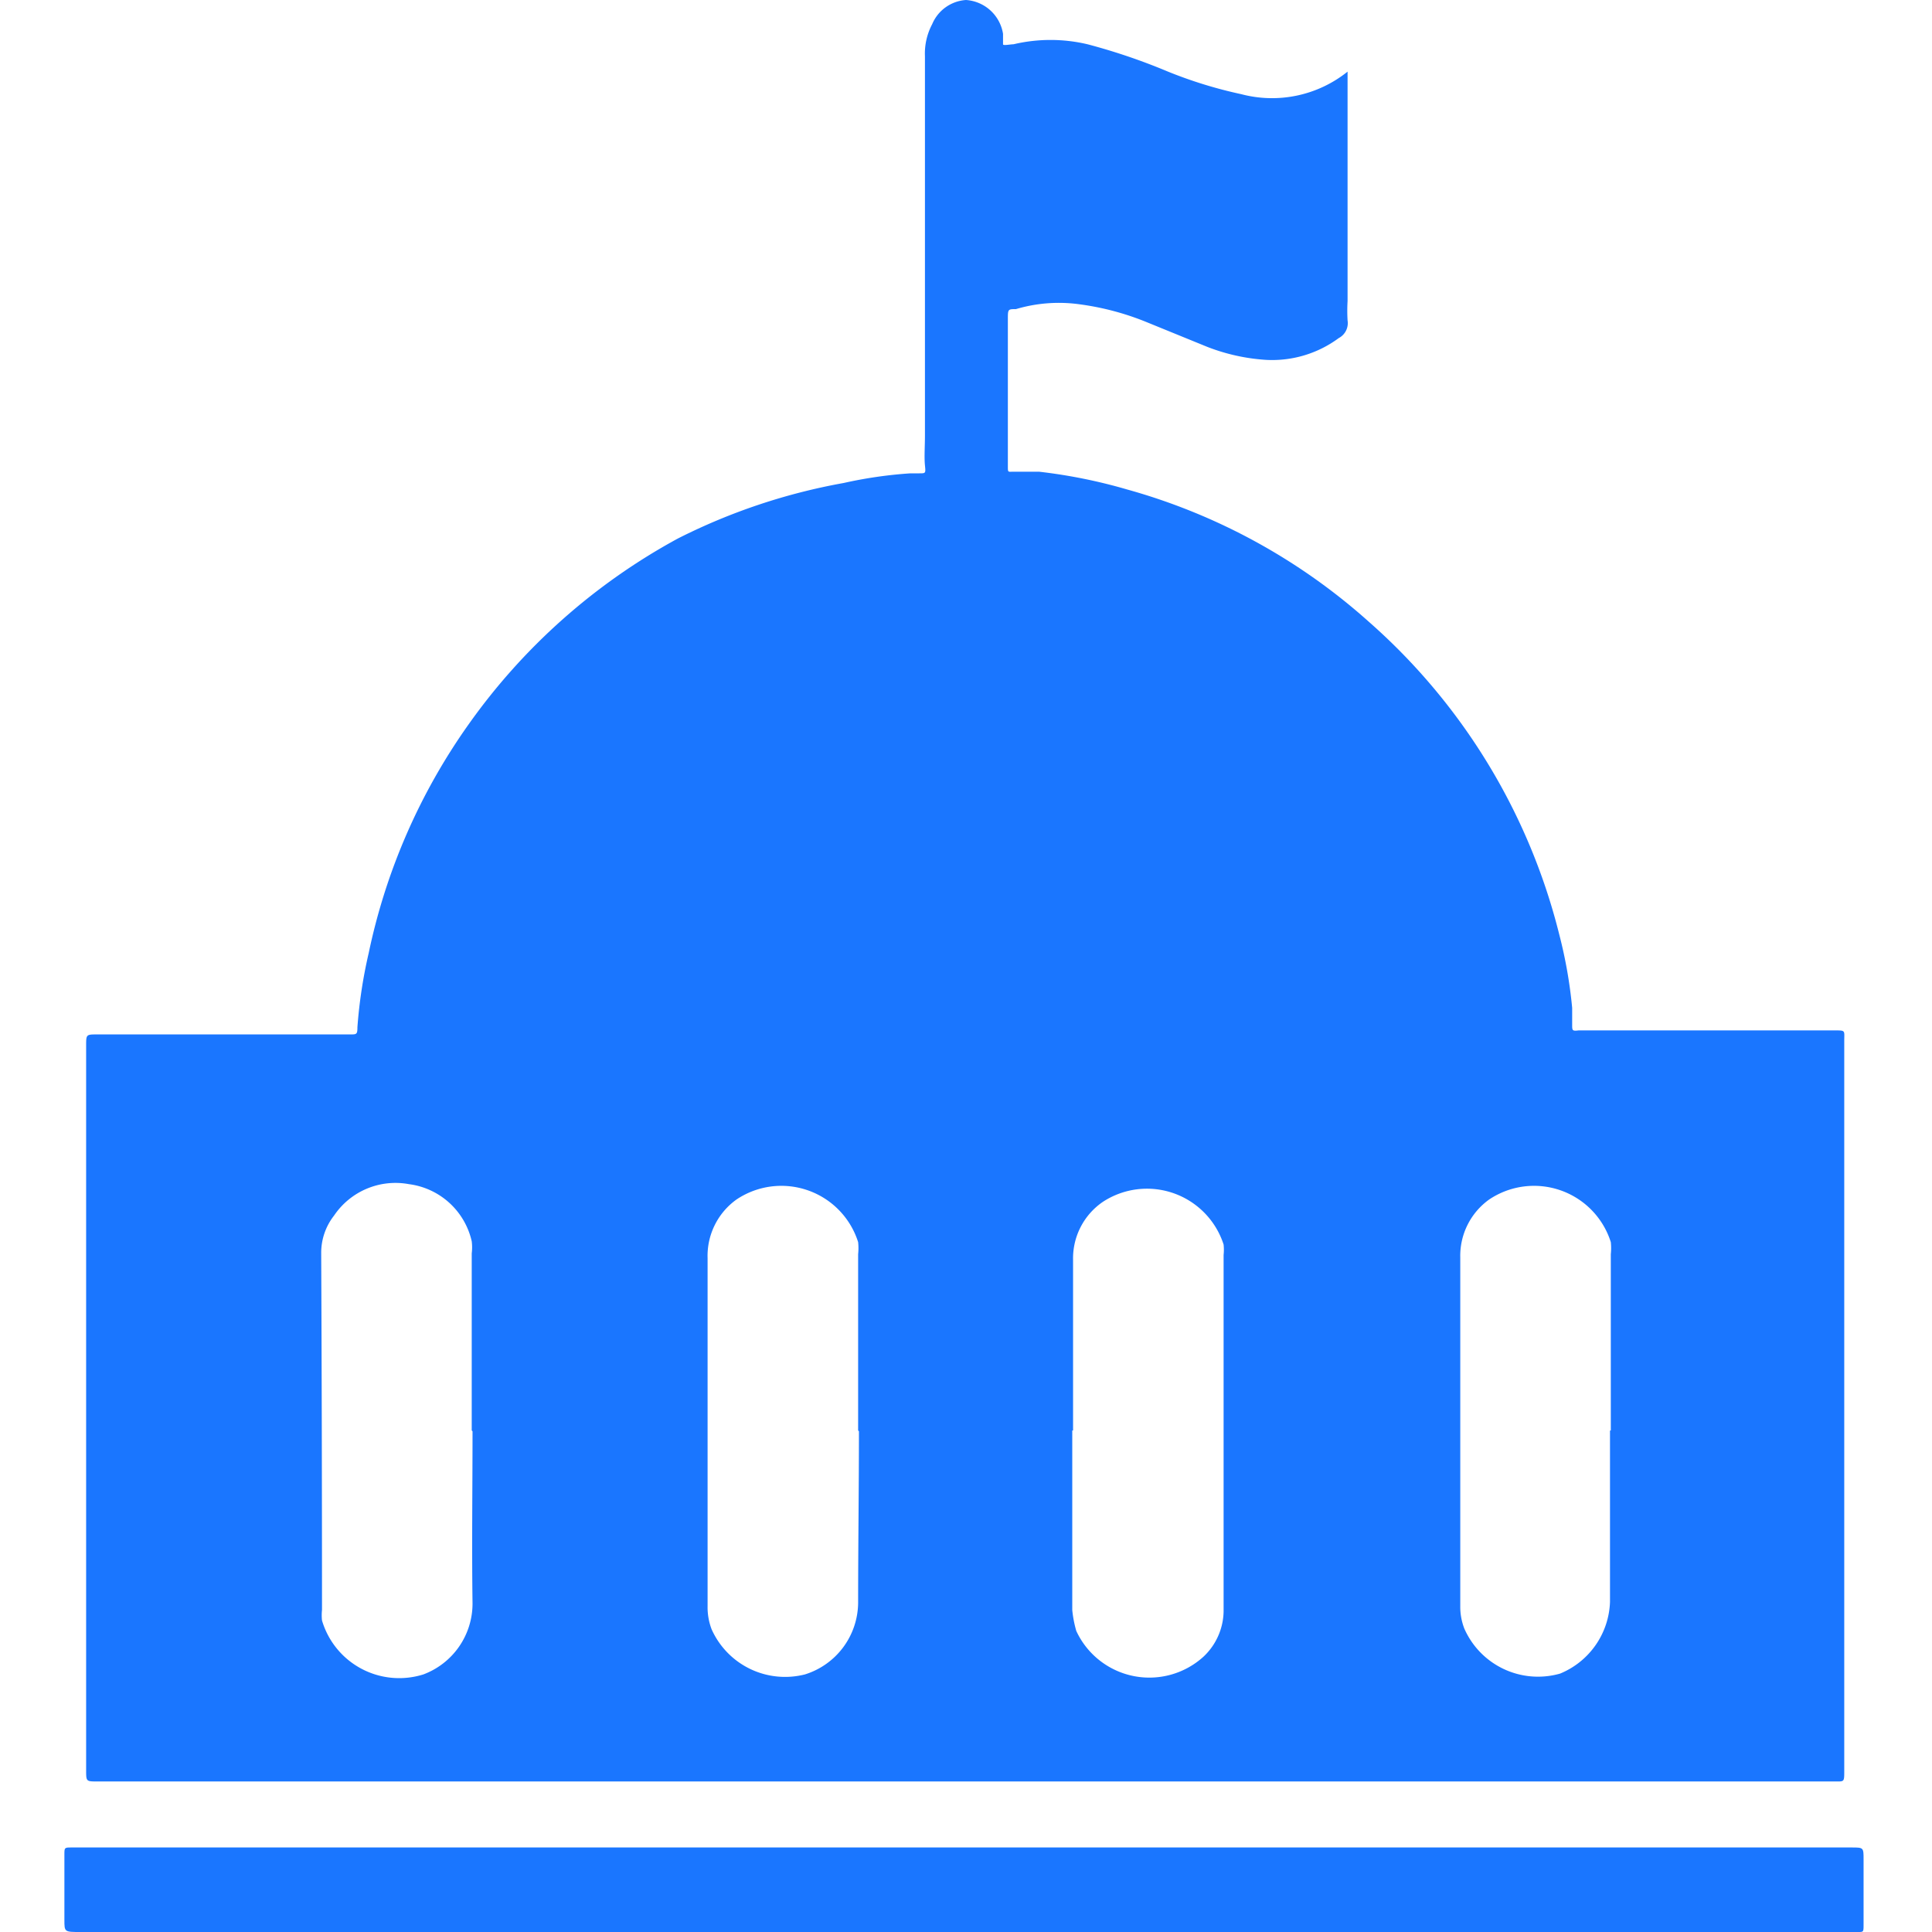
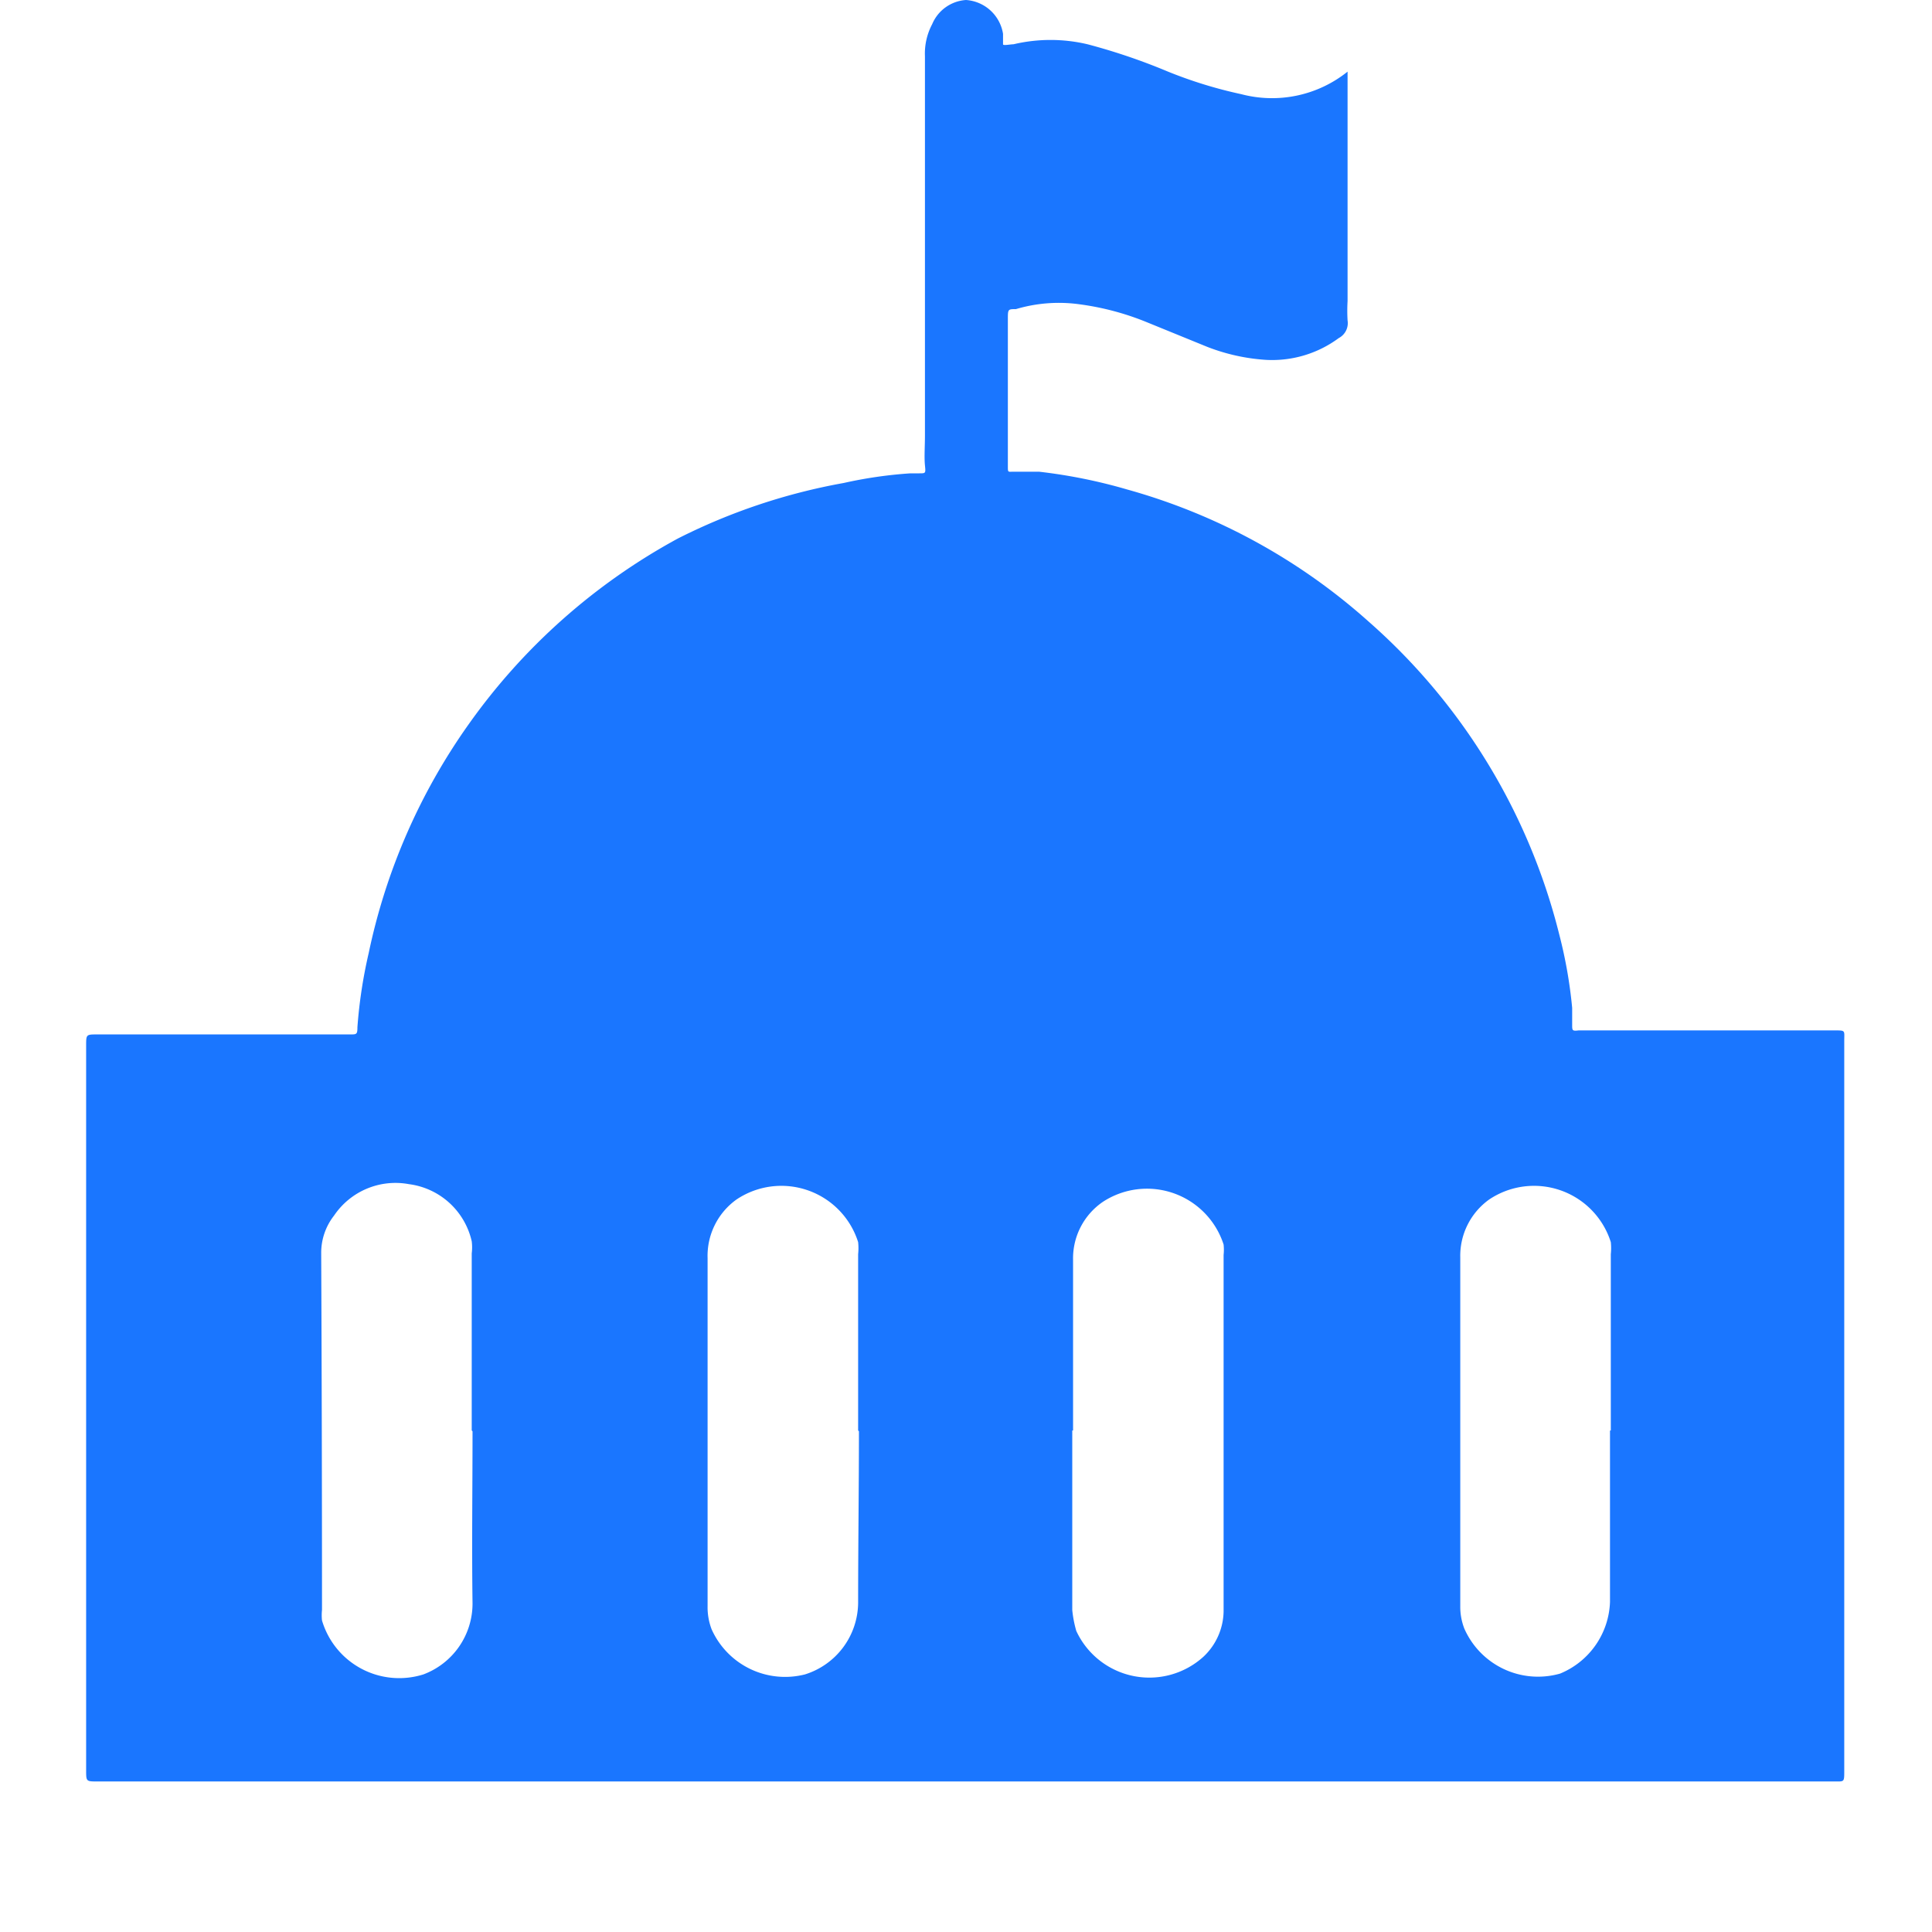
<svg xmlns="http://www.w3.org/2000/svg" id="Слой_1" data-name="Слой 1" width="24" height="24" viewBox="0 0 24 24">
  <defs>
    <style>.cls-1{fill:#1a76ff;}</style>
  </defs>
  <title>1216</title>
  <path class="cls-1" d="M12,22.13H1.21c-.14,0-.14,0-.14-.14q0-4.52,0-9c0-.14,0-.14.14-.14H4.35c.08,0,.09,0,.09-.09a6,6,0,0,1,.14-.92A7.59,7.59,0,0,1,5.82,9a7.67,7.67,0,0,1,2.6-2.31A7.48,7.48,0,0,1,10.48,6a5.42,5.42,0,0,1,.83-.12l.11,0c.08,0,.08,0,.07-.1s0-.24,0-.37q0-2.36,0-4.71a.78.78,0,0,1,.09-.4A.49.49,0,0,1,12,0a.5.5,0,0,1,.46.42s0,.11,0,.13.09,0,.13,0a2,2,0,0,1,.92,0,7.57,7.57,0,0,1,1,.34,5.52,5.52,0,0,0,.91.28A1.5,1.5,0,0,0,16.74.89l0,0s0,0,0,.05q0,1.4,0,2.8a2.06,2.06,0,0,0,0,.24.21.21,0,0,1-.11.22,1.39,1.39,0,0,1-.91.27,2.44,2.44,0,0,1-.72-.16L14.24,4a3.38,3.38,0,0,0-.83-.22,1.87,1.87,0,0,0-.79.06c-.1,0-.1,0-.1.13,0,.53,0,1.05,0,1.58,0,.08,0,.16,0,.24s0,.07.06.07l.33,0A6.57,6.57,0,0,1,14,6.08a7.52,7.52,0,0,1,3,1.64,7.63,7.63,0,0,1,2.37,3.89,5.79,5.79,0,0,1,.16.91c0,.07,0,.14,0,.21s0,.08.08.07h3.18c.14,0,.12,0,.12.13q0,4.54,0,9.07c0,.14,0,.13-.12.13Zm1.32-4.36V20h0a1.43,1.43,0,0,0,.05.26,1,1,0,0,0,1.58.32.79.79,0,0,0,.25-.56q0-2.22,0-4.43a.61.61,0,0,0,0-.13,1,1,0,0,0-1.5-.53.85.85,0,0,0-.37.72C13.33,16.34,13.33,17.06,13.33,17.77Zm6.69,0q0-1.09,0-2.19a.71.71,0,0,0,0-.15,1,1,0,0,0-1.51-.53.86.86,0,0,0-.36.72q0,2.17,0,4.33a.75.75,0,0,0,.05.28,1,1,0,0,0,1.19.56A1,1,0,0,0,20,19.9C20,19.19,20,18.48,20,17.77Zm-14.15,0q0-1.1,0-2.2a.61.61,0,0,0,0-.15.92.92,0,0,0-.78-.71.92.92,0,0,0-.93.39.75.75,0,0,0-.16.46Q4,17.77,4,20a.61.61,0,0,0,0,.13,1,1,0,0,0,1.26.67.94.94,0,0,0,.61-.88C5.86,19.2,5.87,18.49,5.87,17.78Zm4.8,0q0-1.09,0-2.19a.71.71,0,0,0,0-.15,1,1,0,0,0-1.51-.53.86.86,0,0,0-.36.73c0,1.44,0,2.88,0,4.32a.77.77,0,0,0,.05.29A1,1,0,0,0,10,20.8a.94.94,0,0,0,.66-.89C10.66,19.2,10.67,18.49,10.67,17.78Z" />
-   <path class="cls-1" d="M12,22.95h11c.15,0,.15,0,.15.15s0,.54,0,.81c0,.1,0,.09-.1.09H1C.8,24,.8,24,.8,23.85s0-.54,0-.81c0-.09,0-.09.09-.09H12Z" />
</svg>